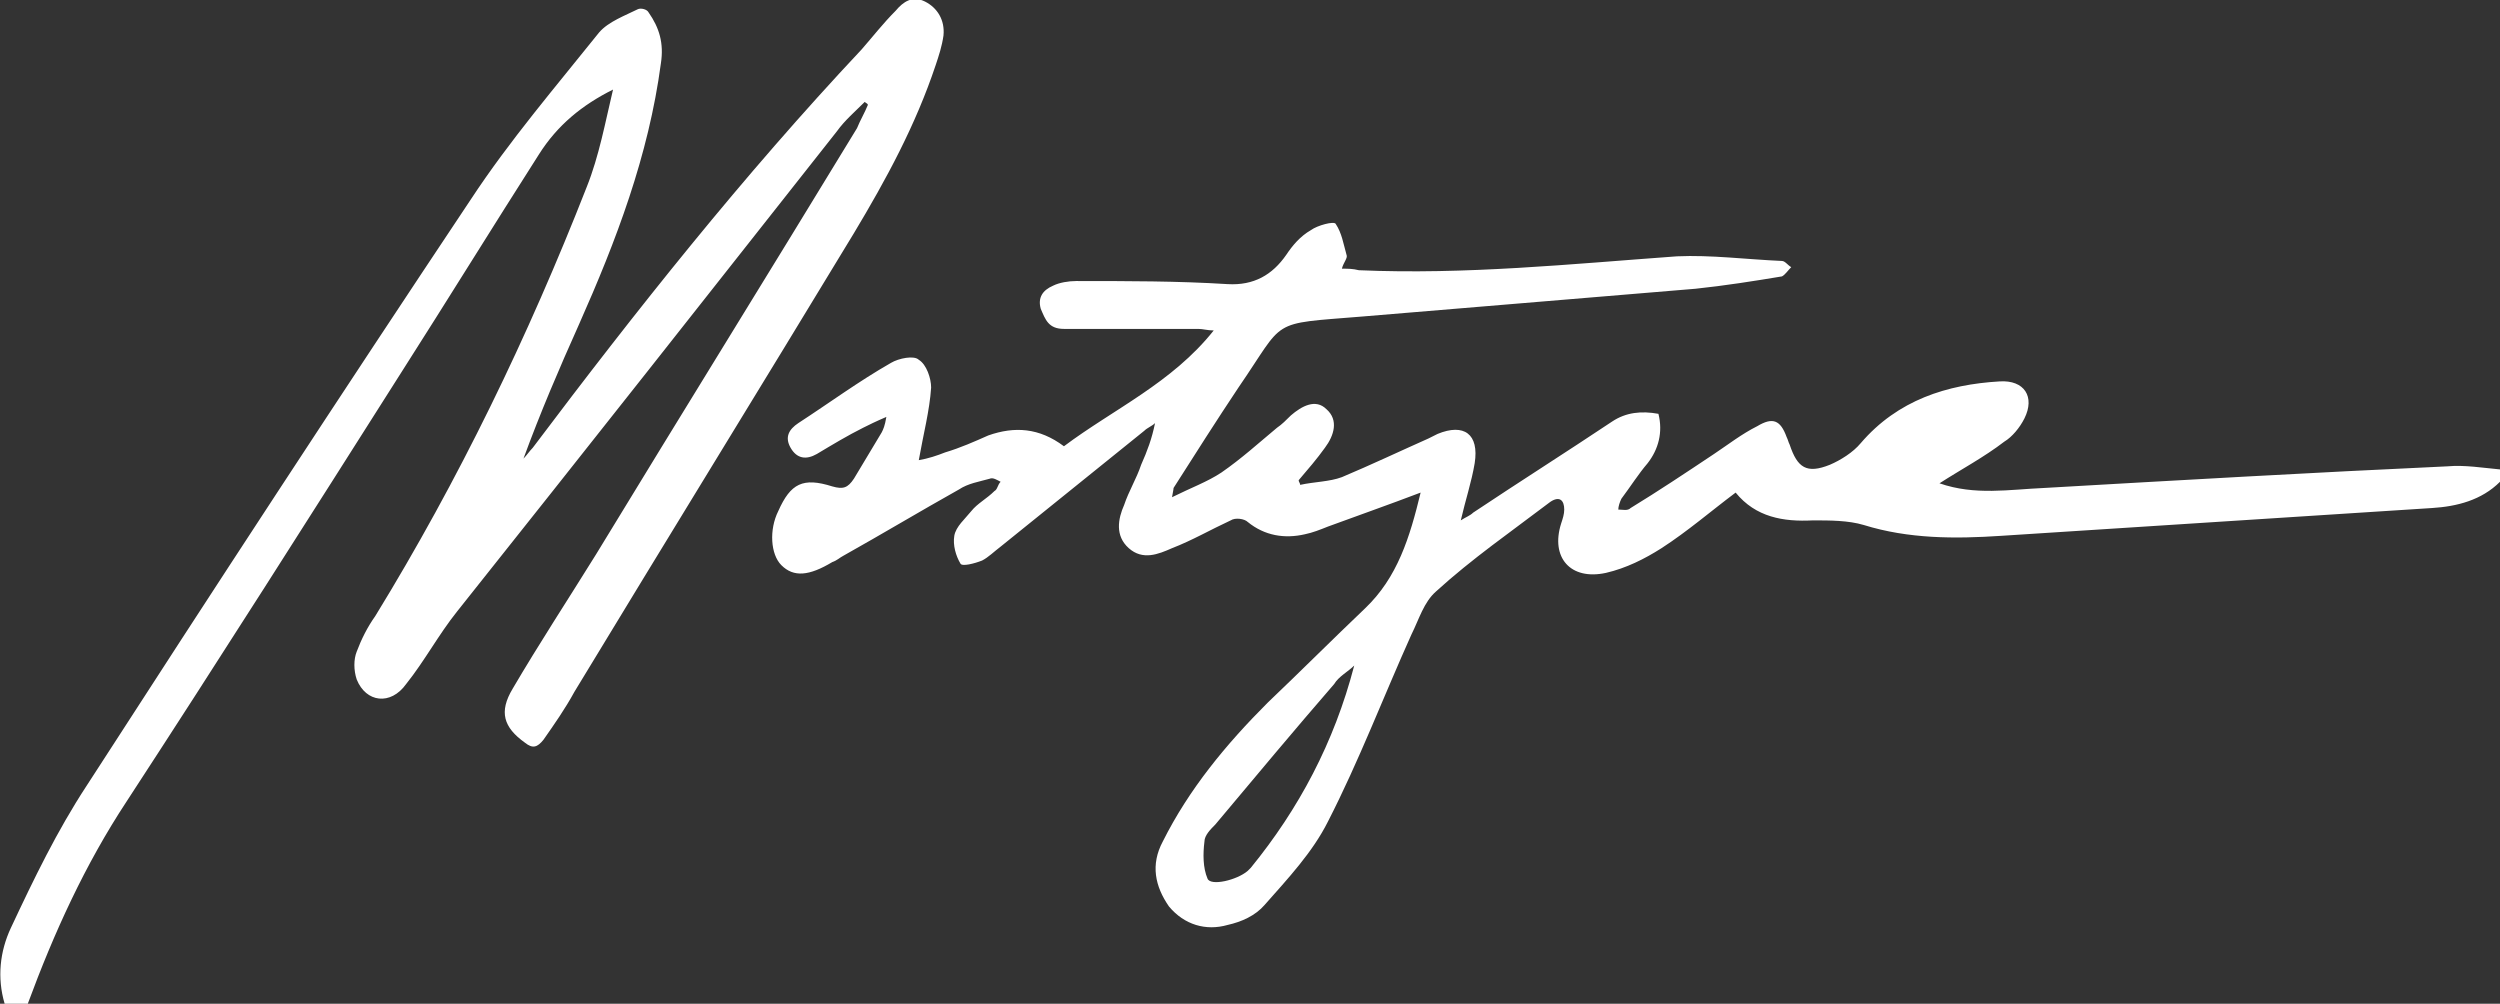
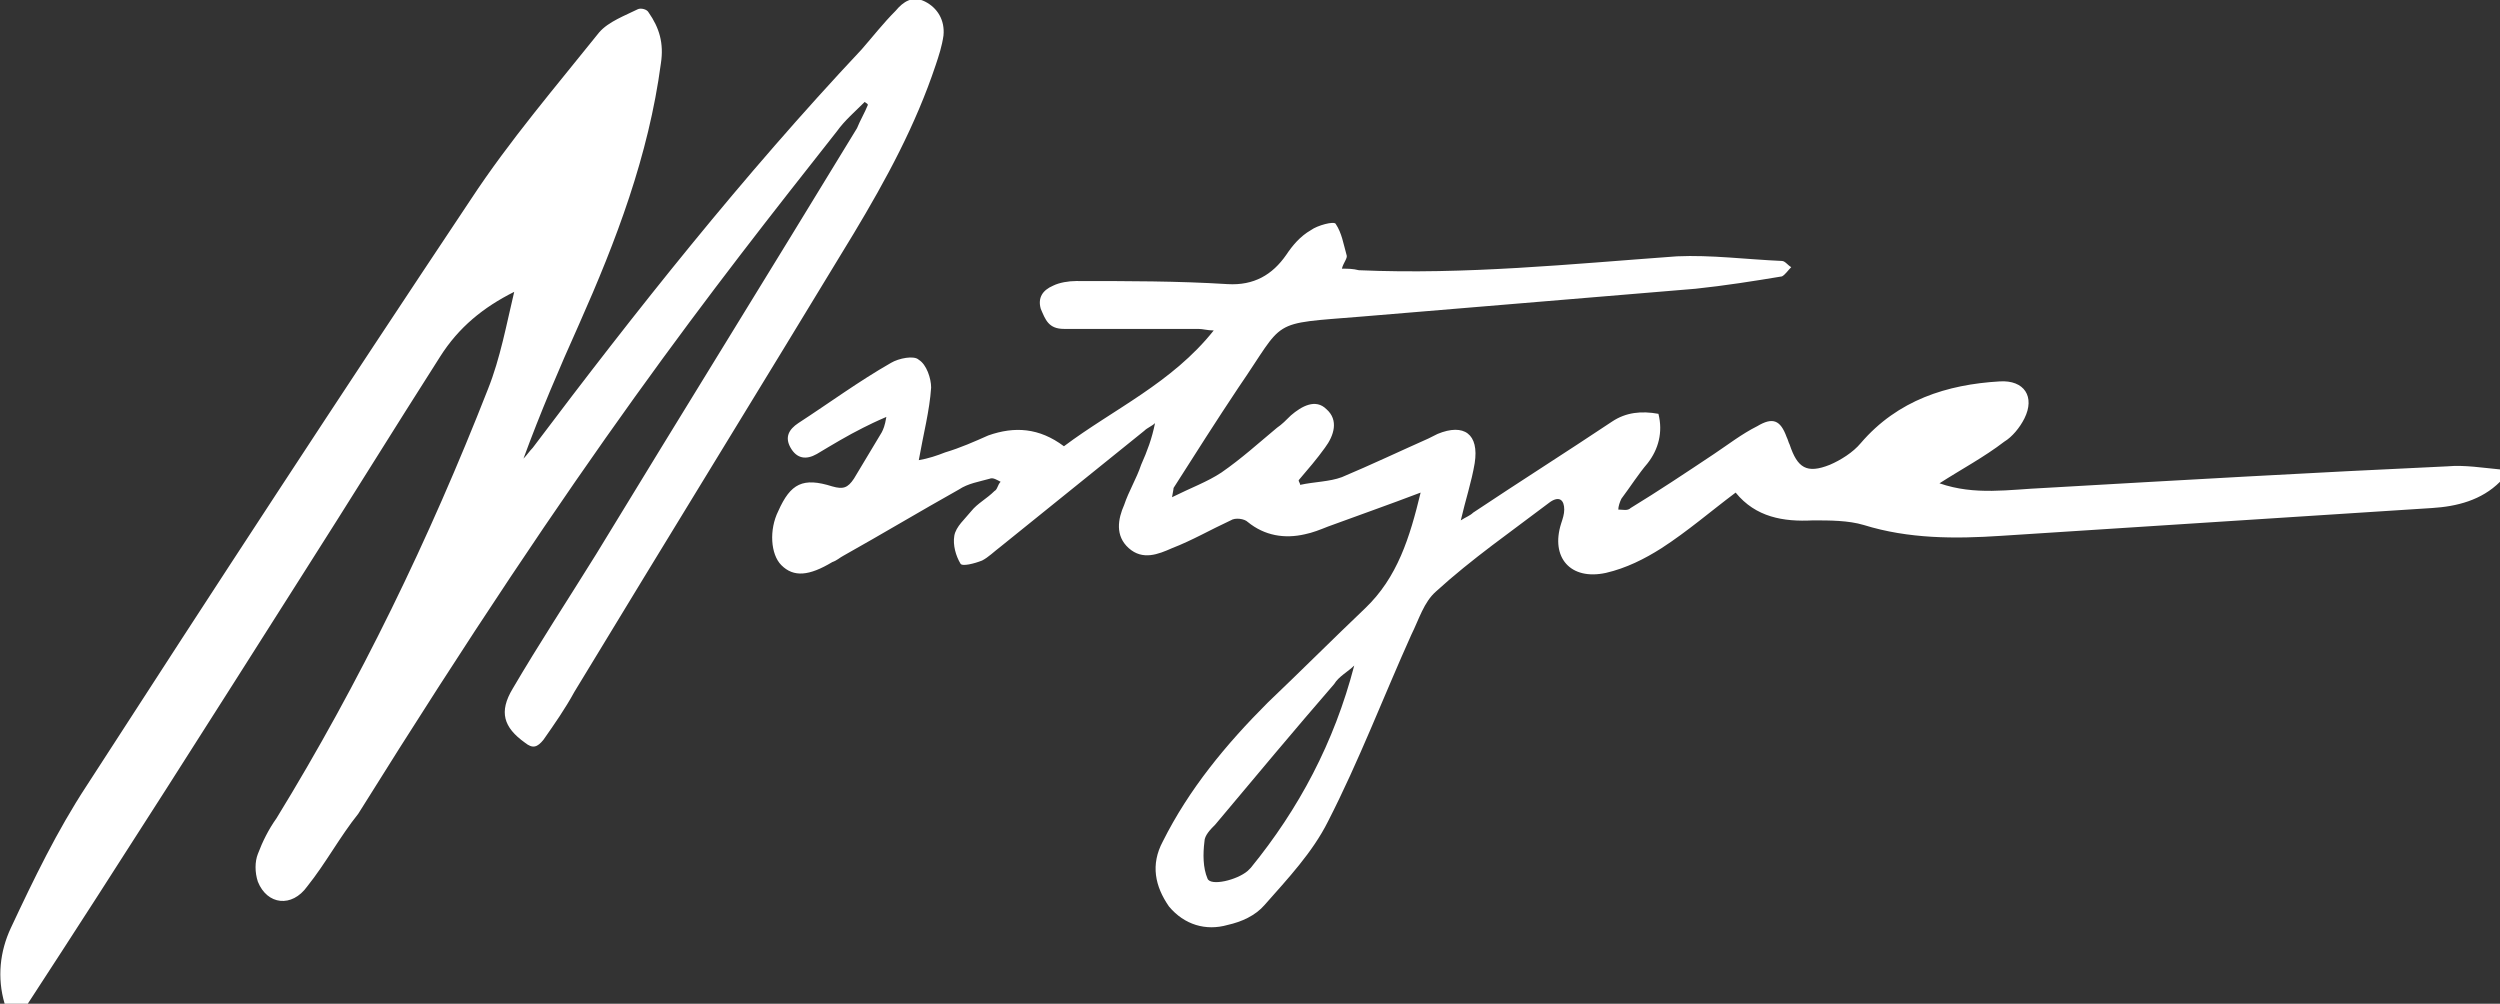
<svg xmlns="http://www.w3.org/2000/svg" version="1.1" id="Layer_1" x="0px" y="0px" viewBox="0 0 161.9 65" style="enable-background:new 0 0 161.9 65;" xml:space="preserve">
  <rect x="0" y="0" width="161.9" height="65" fill="#333333" stroke="none" />
  <style type="text/css">
	.st0{fill:#ffffff ;}
</style>
-   <path class="st0" d="M161.9,31.2c-1.2,1.2-2.8,1.6-4.4,1.7c-9.3,0.6-18.6,1.2-27.9,1.8c-3,0.2-6,0.2-8.9-0.7c-1-0.3-2.2-0.3-3.3-0.3  c-1.9,0.1-3.7-0.2-5-1.8c-1.6,1.2-3.1,2.5-4.8,3.6c-1.1,0.7-2.3,1.3-3.6,1.6c-2.3,0.5-3.6-1-2.9-3.2c0.1-0.3,0.2-0.6,0.2-0.9  c0-0.6-0.3-0.9-0.9-0.5c-2.5,1.9-5.1,3.7-7.4,5.8c-0.8,0.7-1.1,1.8-1.6,2.8c-1.8,4-3.4,8.2-5.4,12.1c-1,2-2.6,3.7-4.1,5.4  c-0.6,0.7-1.5,1.1-2.4,1.3c-1.4,0.4-2.8,0-3.8-1.2c-0.9-1.3-1.2-2.7-0.4-4.2c1.7-3.4,4.1-6.3,6.8-9c2.1-2,4.2-4.1,6.3-6.1  c2.1-2,2.9-4.6,3.6-7.5c-2.1,0.8-4.1,1.5-6,2.2c-0.5,0.2-1,0.4-1.5,0.5c-1.3,0.3-2.6,0.1-3.7-0.8c-0.2-0.2-0.8-0.3-1.1-0.1  c-1.3,0.6-2.5,1.3-3.8,1.8c-0.9,0.4-1.9,0.8-2.8,0s-0.7-1.9-0.3-2.8c0.3-0.9,0.8-1.7,1.1-2.6c0.4-0.9,0.7-1.7,0.9-2.7  c-0.2,0.2-0.5,0.3-0.7,0.5c-3.1,2.5-6.2,5-9.3,7.5c-0.4,0.3-0.8,0.7-1.2,0.9c-0.5,0.2-1.3,0.4-1.4,0.2c-0.3-0.5-0.5-1.2-0.4-1.8  s0.7-1.1,1.1-1.6c0.4-0.5,1-0.8,1.5-1.3c0.2-0.1,0.2-0.4,0.4-0.6c-0.2-0.1-0.5-0.3-0.7-0.2c-0.7,0.2-1.4,0.3-2,0.7  c-2.5,1.4-5,2.9-7.5,4.3c-0.2,0.1-0.4,0.3-0.7,0.4c-1.5,0.9-2.5,1-3.3,0.2c-0.7-0.7-0.8-2.3-0.2-3.5c0.8-1.8,1.6-2.2,3.5-1.6  c0.7,0.2,1,0.1,1.4-0.5c0.6-1,1.2-2,1.8-3c0.1-0.2,0.2-0.4,0.3-1c-0.7,0.3-1.1,0.5-1.5,0.7c-1,0.5-2,1.1-3,1.7  c-0.7,0.4-1.3,0.3-1.7-0.4c-0.4-0.7-0.1-1.2,0.5-1.6c2-1.3,3.9-2.7,6-3.9c0.5-0.3,1.5-0.5,1.8-0.2c0.5,0.3,0.8,1.2,0.8,1.8  c-0.1,1.5-0.5,3-0.8,4.7c0.6-0.1,1.2-0.3,1.7-0.5c1-0.3,1.9-0.7,2.8-1.1c1.7-0.6,3.3-0.5,4.9,0.7c3.2-2.4,7-4.1,9.7-7.5  c-0.4,0-0.7-0.1-1-0.1c-2.9,0-5.8,0-8.7,0c-1,0-1.2-0.6-1.5-1.3c-0.2-0.7,0.1-1.2,0.8-1.5c0.4-0.2,1-0.3,1.5-0.3  c3.3,0,6.6,0,9.8,0.2c1.7,0.1,2.9-0.6,3.8-1.9c0.4-0.6,0.9-1.2,1.6-1.6c0.4-0.3,1.5-0.6,1.6-0.4c0.4,0.6,0.5,1.3,0.7,2  c0.1,0.2-0.2,0.5-0.3,0.9c0.4,0,0.7,0,1.1,0.1c6.9,0.3,13.7-0.4,20.6-0.9c2.2-0.1,4.5,0.2,6.8,0.3c0.2,0,0.4,0.3,0.6,0.4  c-0.2,0.2-0.4,0.5-0.6,0.6c-1.8,0.3-3.7,0.6-5.6,0.8c-7.2,0.6-14.4,1.2-21.6,1.8c-6.1,0.5-4.9,0.1-8,4.6c-1.4,2.1-2.8,4.3-4.2,6.5  c0,0,0,0.1-0.1,0.6c1.2-0.6,2.3-1,3.2-1.6c1.3-0.9,2.4-1.9,3.6-2.9c0.3-0.2,0.6-0.5,0.9-0.8c0.7-0.6,1.6-1.1,2.3-0.4  c0.8,0.7,0.5,1.7-0.1,2.5c-0.5,0.7-1.1,1.4-1.7,2.1c0,0.1,0.1,0.2,0.1,0.3c0.9-0.2,1.9-0.2,2.7-0.5c1.9-0.8,3.8-1.7,5.6-2.5  c0.2-0.1,0.4-0.2,0.6-0.3c1.7-0.7,2.7,0,2.4,1.9c-0.2,1.2-0.6,2.4-0.9,3.7c0.3-0.2,0.6-0.3,0.8-0.5c3-2,6-3.9,9-5.9  c0.9-0.6,1.9-0.7,3-0.5c0.3,1.2,0,2.3-0.7,3.2c-0.6,0.7-1.1,1.5-1.7,2.3c-0.1,0.2-0.2,0.5-0.2,0.7c0.3,0,0.6,0.1,0.8-0.1  c1.8-1.1,3.6-2.3,5.4-3.5c0.9-0.6,1.8-1.3,2.8-1.8c1-0.6,1.5-0.4,1.9,0.7c0.1,0.2,0.1,0.3,0.2,0.5c0.5,1.5,1.1,1.9,2.6,1.3  c0.7-0.3,1.5-0.8,2-1.4c2.4-2.8,5.6-3.8,9-4c1.6-0.1,2.3,1,1.6,2.4c-0.3,0.6-0.8,1.2-1.3,1.5c-1.3,1-2.8,1.8-4.2,2.7  c2.3,0.8,4.5,0.4,6.8,0.3c8.7-0.5,17.4-1,26.1-1.4c1.1-0.1,2.3,0.1,3.4,0.2C161.9,31.1,161.9,31.2,161.9,31.2z M87.7,43.1  c-0.4,0.4-1,0.7-1.3,1.2c-2.6,3-5.1,6-7.7,9.1c-0.3,0.3-0.7,0.7-0.7,1.1c-0.1,0.8-0.1,1.7,0.2,2.4c0.2,0.5,1.9,0.1,2.6-0.5  c0.1-0.1,0.2-0.2,0.2-0.2C84.1,52.4,86.4,48.1,87.7,43.1z M1.8,65c1.7-4.6,3.7-9,6.4-13.1c6-9.2,11.9-18.5,17.8-27.8  c3-4.7,5.9-9.4,8.9-14.1c1.2-1.9,2.8-3.2,4.8-4.2c-0.5,2.1-0.9,4.3-1.7,6.3c-3.8,9.7-8.3,19-13.7,27.8c-0.5,0.7-0.9,1.5-1.2,2.3  c-0.2,0.5-0.2,1.2,0,1.8c0.6,1.5,2.2,1.7,3.2,0.3c1.2-1.5,2.1-3.2,3.3-4.7C37.8,29.3,46,18.9,54.2,8.5c0.5-0.7,1.2-1.3,1.8-1.9  c0.1,0.1,0.2,0.1,0.2,0.2c-0.2,0.5-0.5,1-0.7,1.5c-5.6,9.2-11.3,18.4-16.9,27.6c-1.8,2.9-3.7,5.8-5.4,8.7c-0.9,1.5-0.6,2.5,0.8,3.5  c0.5,0.4,0.8,0.3,1.2-0.2c0.7-1,1.4-2,2-3.1c6-9.9,12.1-19.8,18.1-29.7c2.1-3.5,4-7,5.3-10.9C60.8,3.6,61,3,61.1,2.3  c0.1-1-0.4-1.8-1.2-2.2s-1.4,0-1.9,0.6c-0.8,0.8-1.5,1.7-2.2,2.5C48.1,11.4,41.2,20.1,34.5,29c-0.2,0.2-0.4,0.5-0.6,0.7  c1.1-3,2.3-5.8,3.6-8.7c2.4-5.4,4.5-10.9,5.3-16.9C43,2.8,42.7,1.8,42,0.8c-0.1-0.2-0.5-0.3-0.7-0.2c-0.8,0.4-1.9,0.8-2.5,1.5  c-2.8,3.5-5.8,7-8.3,10.8c-8.4,12.6-16.7,25.3-24.9,38c-1.9,2.9-3.4,6-4.9,9.2C0,61.6-0.2,63.3,0.3,65C0.8,65,1.2,65,1.8,65z" />
+   <path class="st0" d="M161.9,31.2c-1.2,1.2-2.8,1.6-4.4,1.7c-9.3,0.6-18.6,1.2-27.9,1.8c-3,0.2-6,0.2-8.9-0.7c-1-0.3-2.2-0.3-3.3-0.3  c-1.9,0.1-3.7-0.2-5-1.8c-1.6,1.2-3.1,2.5-4.8,3.6c-1.1,0.7-2.3,1.3-3.6,1.6c-2.3,0.5-3.6-1-2.9-3.2c0.1-0.3,0.2-0.6,0.2-0.9  c0-0.6-0.3-0.9-0.9-0.5c-2.5,1.9-5.1,3.7-7.4,5.8c-0.8,0.7-1.1,1.8-1.6,2.8c-1.8,4-3.4,8.2-5.4,12.1c-1,2-2.6,3.7-4.1,5.4  c-0.6,0.7-1.5,1.1-2.4,1.3c-1.4,0.4-2.8,0-3.8-1.2c-0.9-1.3-1.2-2.7-0.4-4.2c1.7-3.4,4.1-6.3,6.8-9c2.1-2,4.2-4.1,6.3-6.1  c2.1-2,2.9-4.6,3.6-7.5c-2.1,0.8-4.1,1.5-6,2.2c-0.5,0.2-1,0.4-1.5,0.5c-1.3,0.3-2.6,0.1-3.7-0.8c-0.2-0.2-0.8-0.3-1.1-0.1  c-1.3,0.6-2.5,1.3-3.8,1.8c-0.9,0.4-1.9,0.8-2.8,0s-0.7-1.9-0.3-2.8c0.3-0.9,0.8-1.7,1.1-2.6c0.4-0.9,0.7-1.7,0.9-2.7  c-0.2,0.2-0.5,0.3-0.7,0.5c-3.1,2.5-6.2,5-9.3,7.5c-0.4,0.3-0.8,0.7-1.2,0.9c-0.5,0.2-1.3,0.4-1.4,0.2c-0.3-0.5-0.5-1.2-0.4-1.8  s0.7-1.1,1.1-1.6c0.4-0.5,1-0.8,1.5-1.3c0.2-0.1,0.2-0.4,0.4-0.6c-0.2-0.1-0.5-0.3-0.7-0.2c-0.7,0.2-1.4,0.3-2,0.7  c-2.5,1.4-5,2.9-7.5,4.3c-0.2,0.1-0.4,0.3-0.7,0.4c-1.5,0.9-2.5,1-3.3,0.2c-0.7-0.7-0.8-2.3-0.2-3.5c0.8-1.8,1.6-2.2,3.5-1.6  c0.7,0.2,1,0.1,1.4-0.5c0.6-1,1.2-2,1.8-3c0.1-0.2,0.2-0.4,0.3-1c-0.7,0.3-1.1,0.5-1.5,0.7c-1,0.5-2,1.1-3,1.7  c-0.7,0.4-1.3,0.3-1.7-0.4c-0.4-0.7-0.1-1.2,0.5-1.6c2-1.3,3.9-2.7,6-3.9c0.5-0.3,1.5-0.5,1.8-0.2c0.5,0.3,0.8,1.2,0.8,1.8  c-0.1,1.5-0.5,3-0.8,4.7c0.6-0.1,1.2-0.3,1.7-0.5c1-0.3,1.9-0.7,2.8-1.1c1.7-0.6,3.3-0.5,4.9,0.7c3.2-2.4,7-4.1,9.7-7.5  c-0.4,0-0.7-0.1-1-0.1c-2.9,0-5.8,0-8.7,0c-1,0-1.2-0.6-1.5-1.3c-0.2-0.7,0.1-1.2,0.8-1.5c0.4-0.2,1-0.3,1.5-0.3  c3.3,0,6.6,0,9.8,0.2c1.7,0.1,2.9-0.6,3.8-1.9c0.4-0.6,0.9-1.2,1.6-1.6c0.4-0.3,1.5-0.6,1.6-0.4c0.4,0.6,0.5,1.3,0.7,2  c0.1,0.2-0.2,0.5-0.3,0.9c0.4,0,0.7,0,1.1,0.1c6.9,0.3,13.7-0.4,20.6-0.9c2.2-0.1,4.5,0.2,6.8,0.3c0.2,0,0.4,0.3,0.6,0.4  c-0.2,0.2-0.4,0.5-0.6,0.6c-1.8,0.3-3.7,0.6-5.6,0.8c-7.2,0.6-14.4,1.2-21.6,1.8c-6.1,0.5-4.9,0.1-8,4.6c-1.4,2.1-2.8,4.3-4.2,6.5  c0,0,0,0.1-0.1,0.6c1.2-0.6,2.3-1,3.2-1.6c1.3-0.9,2.4-1.9,3.6-2.9c0.3-0.2,0.6-0.5,0.9-0.8c0.7-0.6,1.6-1.1,2.3-0.4  c0.8,0.7,0.5,1.7-0.1,2.5c-0.5,0.7-1.1,1.4-1.7,2.1c0,0.1,0.1,0.2,0.1,0.3c0.9-0.2,1.9-0.2,2.7-0.5c1.9-0.8,3.8-1.7,5.6-2.5  c0.2-0.1,0.4-0.2,0.6-0.3c1.7-0.7,2.7,0,2.4,1.9c-0.2,1.2-0.6,2.4-0.9,3.7c0.3-0.2,0.6-0.3,0.8-0.5c3-2,6-3.9,9-5.9  c0.9-0.6,1.9-0.7,3-0.5c0.3,1.2,0,2.3-0.7,3.2c-0.6,0.7-1.1,1.5-1.7,2.3c-0.1,0.2-0.2,0.5-0.2,0.7c0.3,0,0.6,0.1,0.8-0.1  c1.8-1.1,3.6-2.3,5.4-3.5c0.9-0.6,1.8-1.3,2.8-1.8c1-0.6,1.5-0.4,1.9,0.7c0.1,0.2,0.1,0.3,0.2,0.5c0.5,1.5,1.1,1.9,2.6,1.3  c0.7-0.3,1.5-0.8,2-1.4c2.4-2.8,5.6-3.8,9-4c1.6-0.1,2.3,1,1.6,2.4c-0.3,0.6-0.8,1.2-1.3,1.5c-1.3,1-2.8,1.8-4.2,2.7  c2.3,0.8,4.5,0.4,6.8,0.3c8.7-0.5,17.4-1,26.1-1.4c1.1-0.1,2.3,0.1,3.4,0.2C161.9,31.1,161.9,31.2,161.9,31.2z M87.7,43.1  c-0.4,0.4-1,0.7-1.3,1.2c-2.6,3-5.1,6-7.7,9.1c-0.3,0.3-0.7,0.7-0.7,1.1c-0.1,0.8-0.1,1.7,0.2,2.4c0.2,0.5,1.9,0.1,2.6-0.5  c0.1-0.1,0.2-0.2,0.2-0.2C84.1,52.4,86.4,48.1,87.7,43.1z M1.8,65c6-9.2,11.9-18.5,17.8-27.8  c3-4.7,5.9-9.4,8.9-14.1c1.2-1.9,2.8-3.2,4.8-4.2c-0.5,2.1-0.9,4.3-1.7,6.3c-3.8,9.7-8.3,19-13.7,27.8c-0.5,0.7-0.9,1.5-1.2,2.3  c-0.2,0.5-0.2,1.2,0,1.8c0.6,1.5,2.2,1.7,3.2,0.3c1.2-1.5,2.1-3.2,3.3-4.7C37.8,29.3,46,18.9,54.2,8.5c0.5-0.7,1.2-1.3,1.8-1.9  c0.1,0.1,0.2,0.1,0.2,0.2c-0.2,0.5-0.5,1-0.7,1.5c-5.6,9.2-11.3,18.4-16.9,27.6c-1.8,2.9-3.7,5.8-5.4,8.7c-0.9,1.5-0.6,2.5,0.8,3.5  c0.5,0.4,0.8,0.3,1.2-0.2c0.7-1,1.4-2,2-3.1c6-9.9,12.1-19.8,18.1-29.7c2.1-3.5,4-7,5.3-10.9C60.8,3.6,61,3,61.1,2.3  c0.1-1-0.4-1.8-1.2-2.2s-1.4,0-1.9,0.6c-0.8,0.8-1.5,1.7-2.2,2.5C48.1,11.4,41.2,20.1,34.5,29c-0.2,0.2-0.4,0.5-0.6,0.7  c1.1-3,2.3-5.8,3.6-8.7c2.4-5.4,4.5-10.9,5.3-16.9C43,2.8,42.7,1.8,42,0.8c-0.1-0.2-0.5-0.3-0.7-0.2c-0.8,0.4-1.9,0.8-2.5,1.5  c-2.8,3.5-5.8,7-8.3,10.8c-8.4,12.6-16.7,25.3-24.9,38c-1.9,2.9-3.4,6-4.9,9.2C0,61.6-0.2,63.3,0.3,65C0.8,65,1.2,65,1.8,65z" />
</svg>